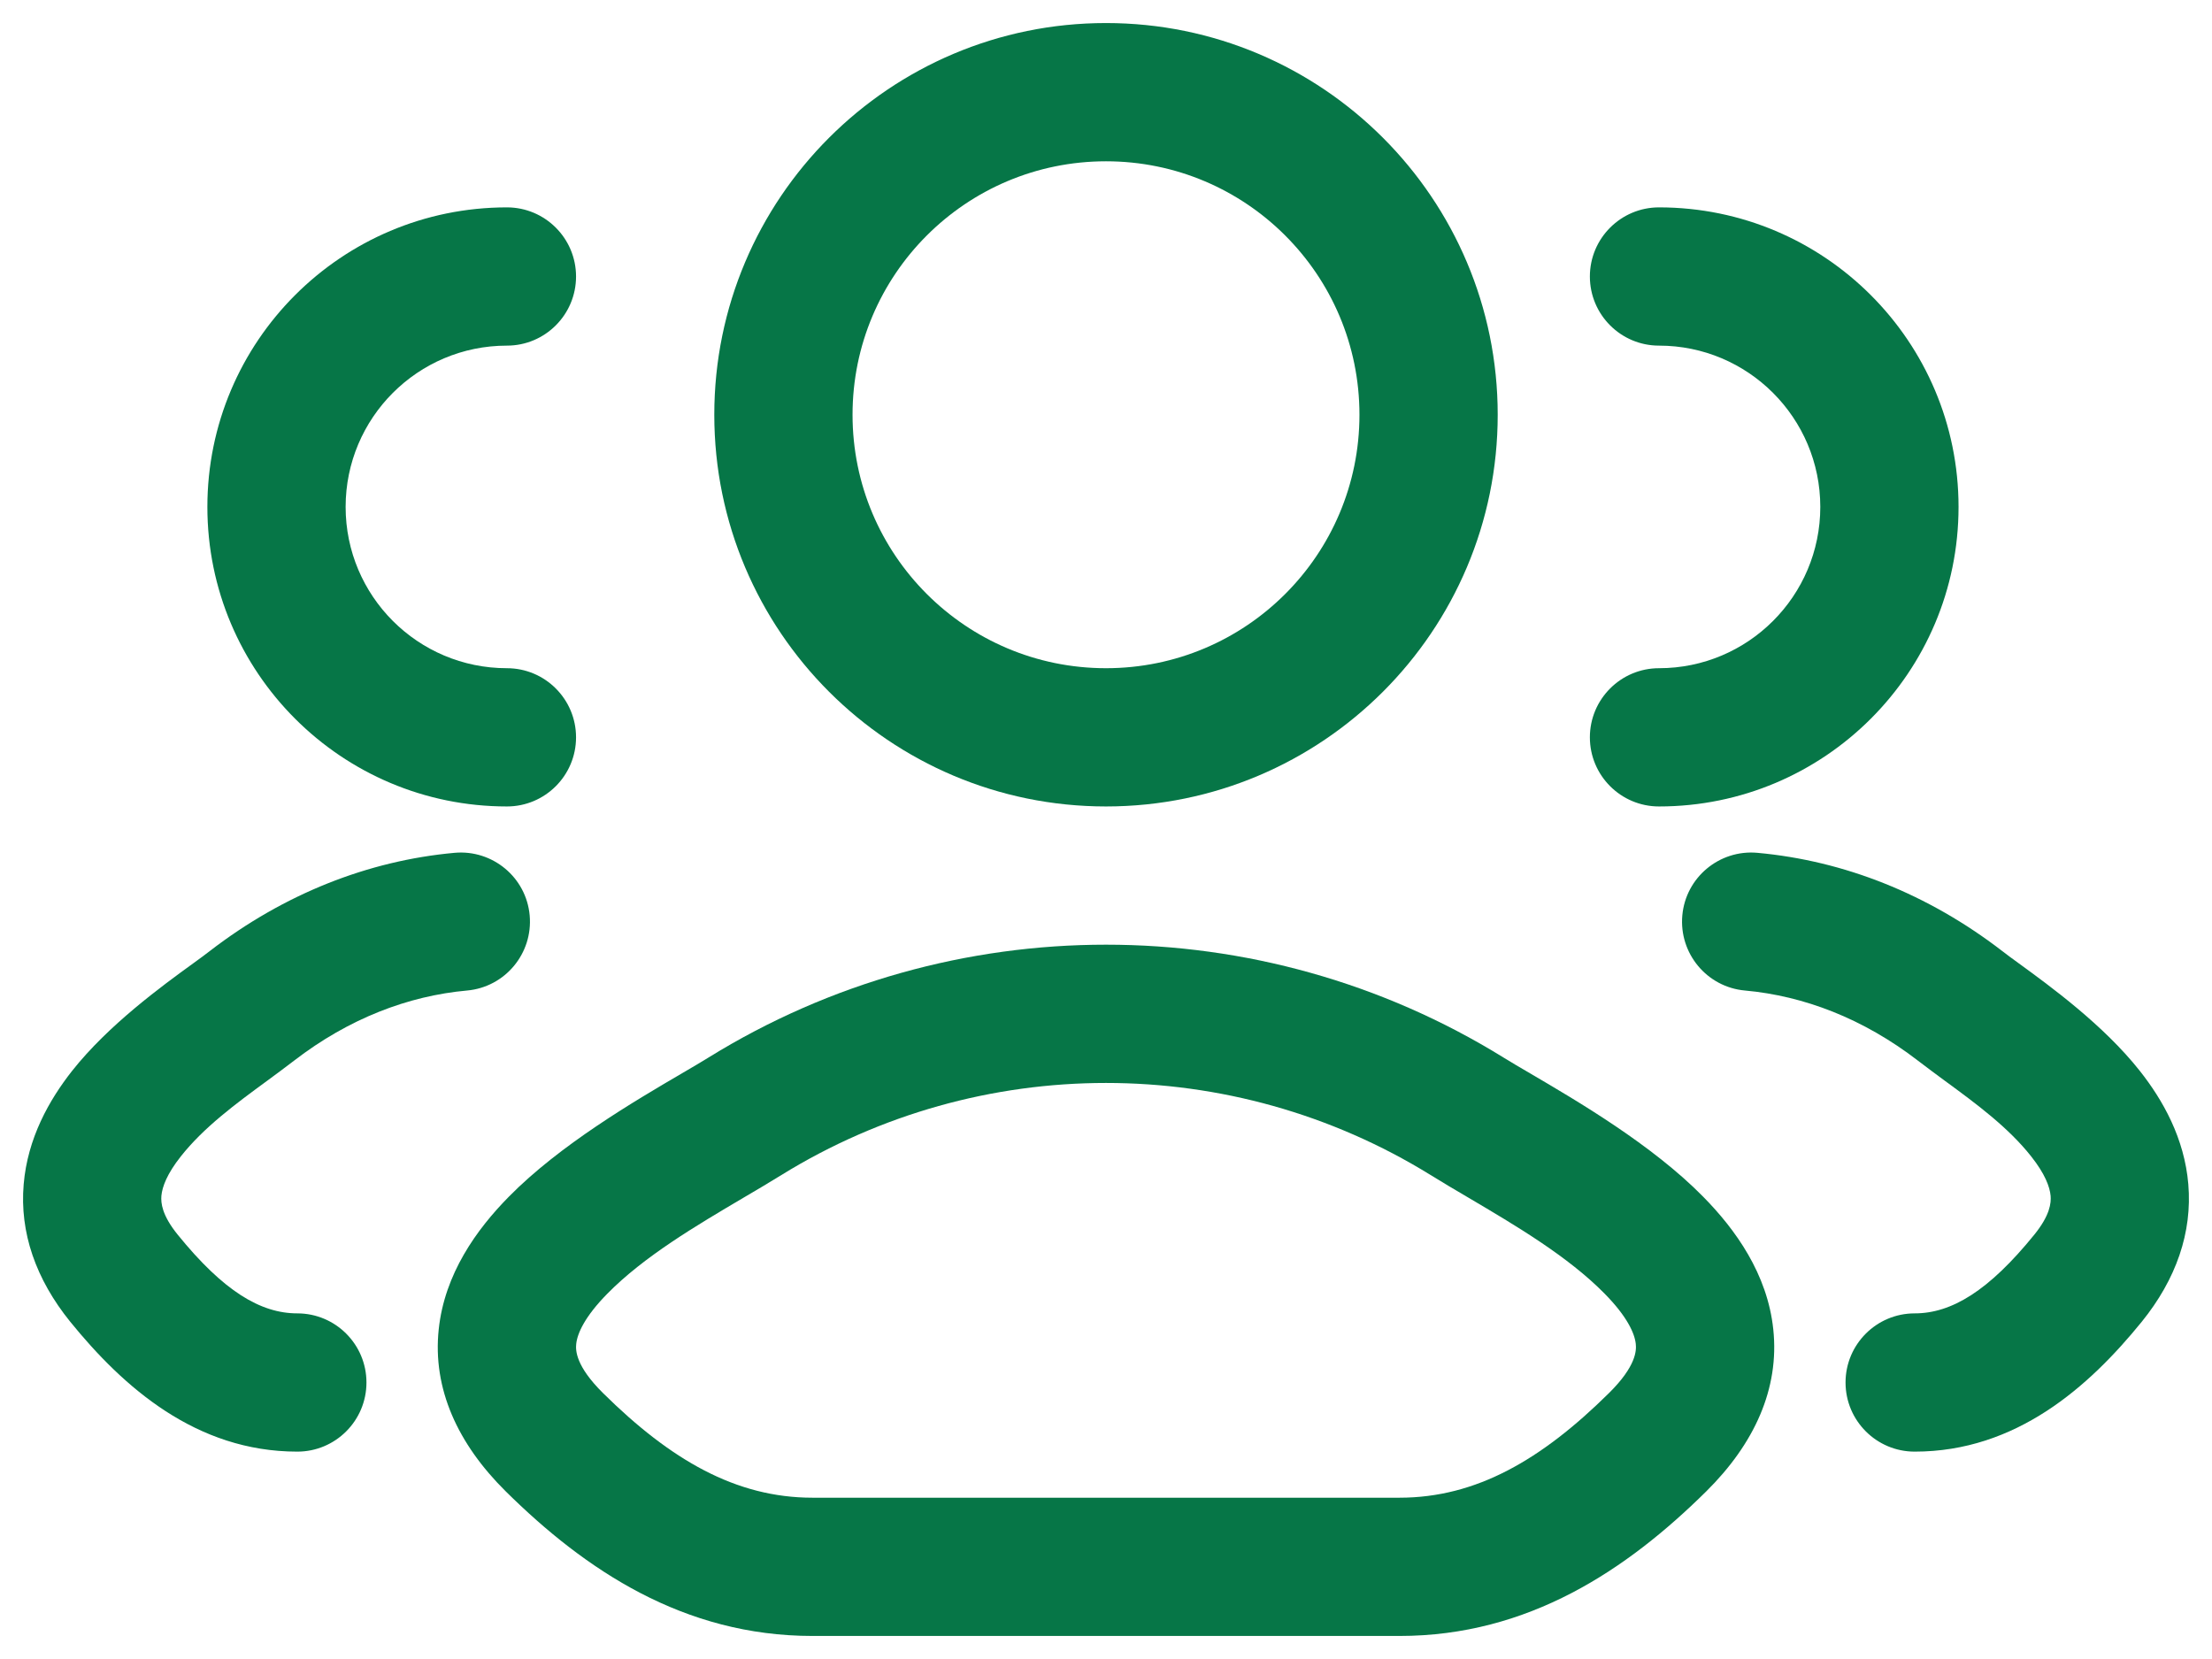
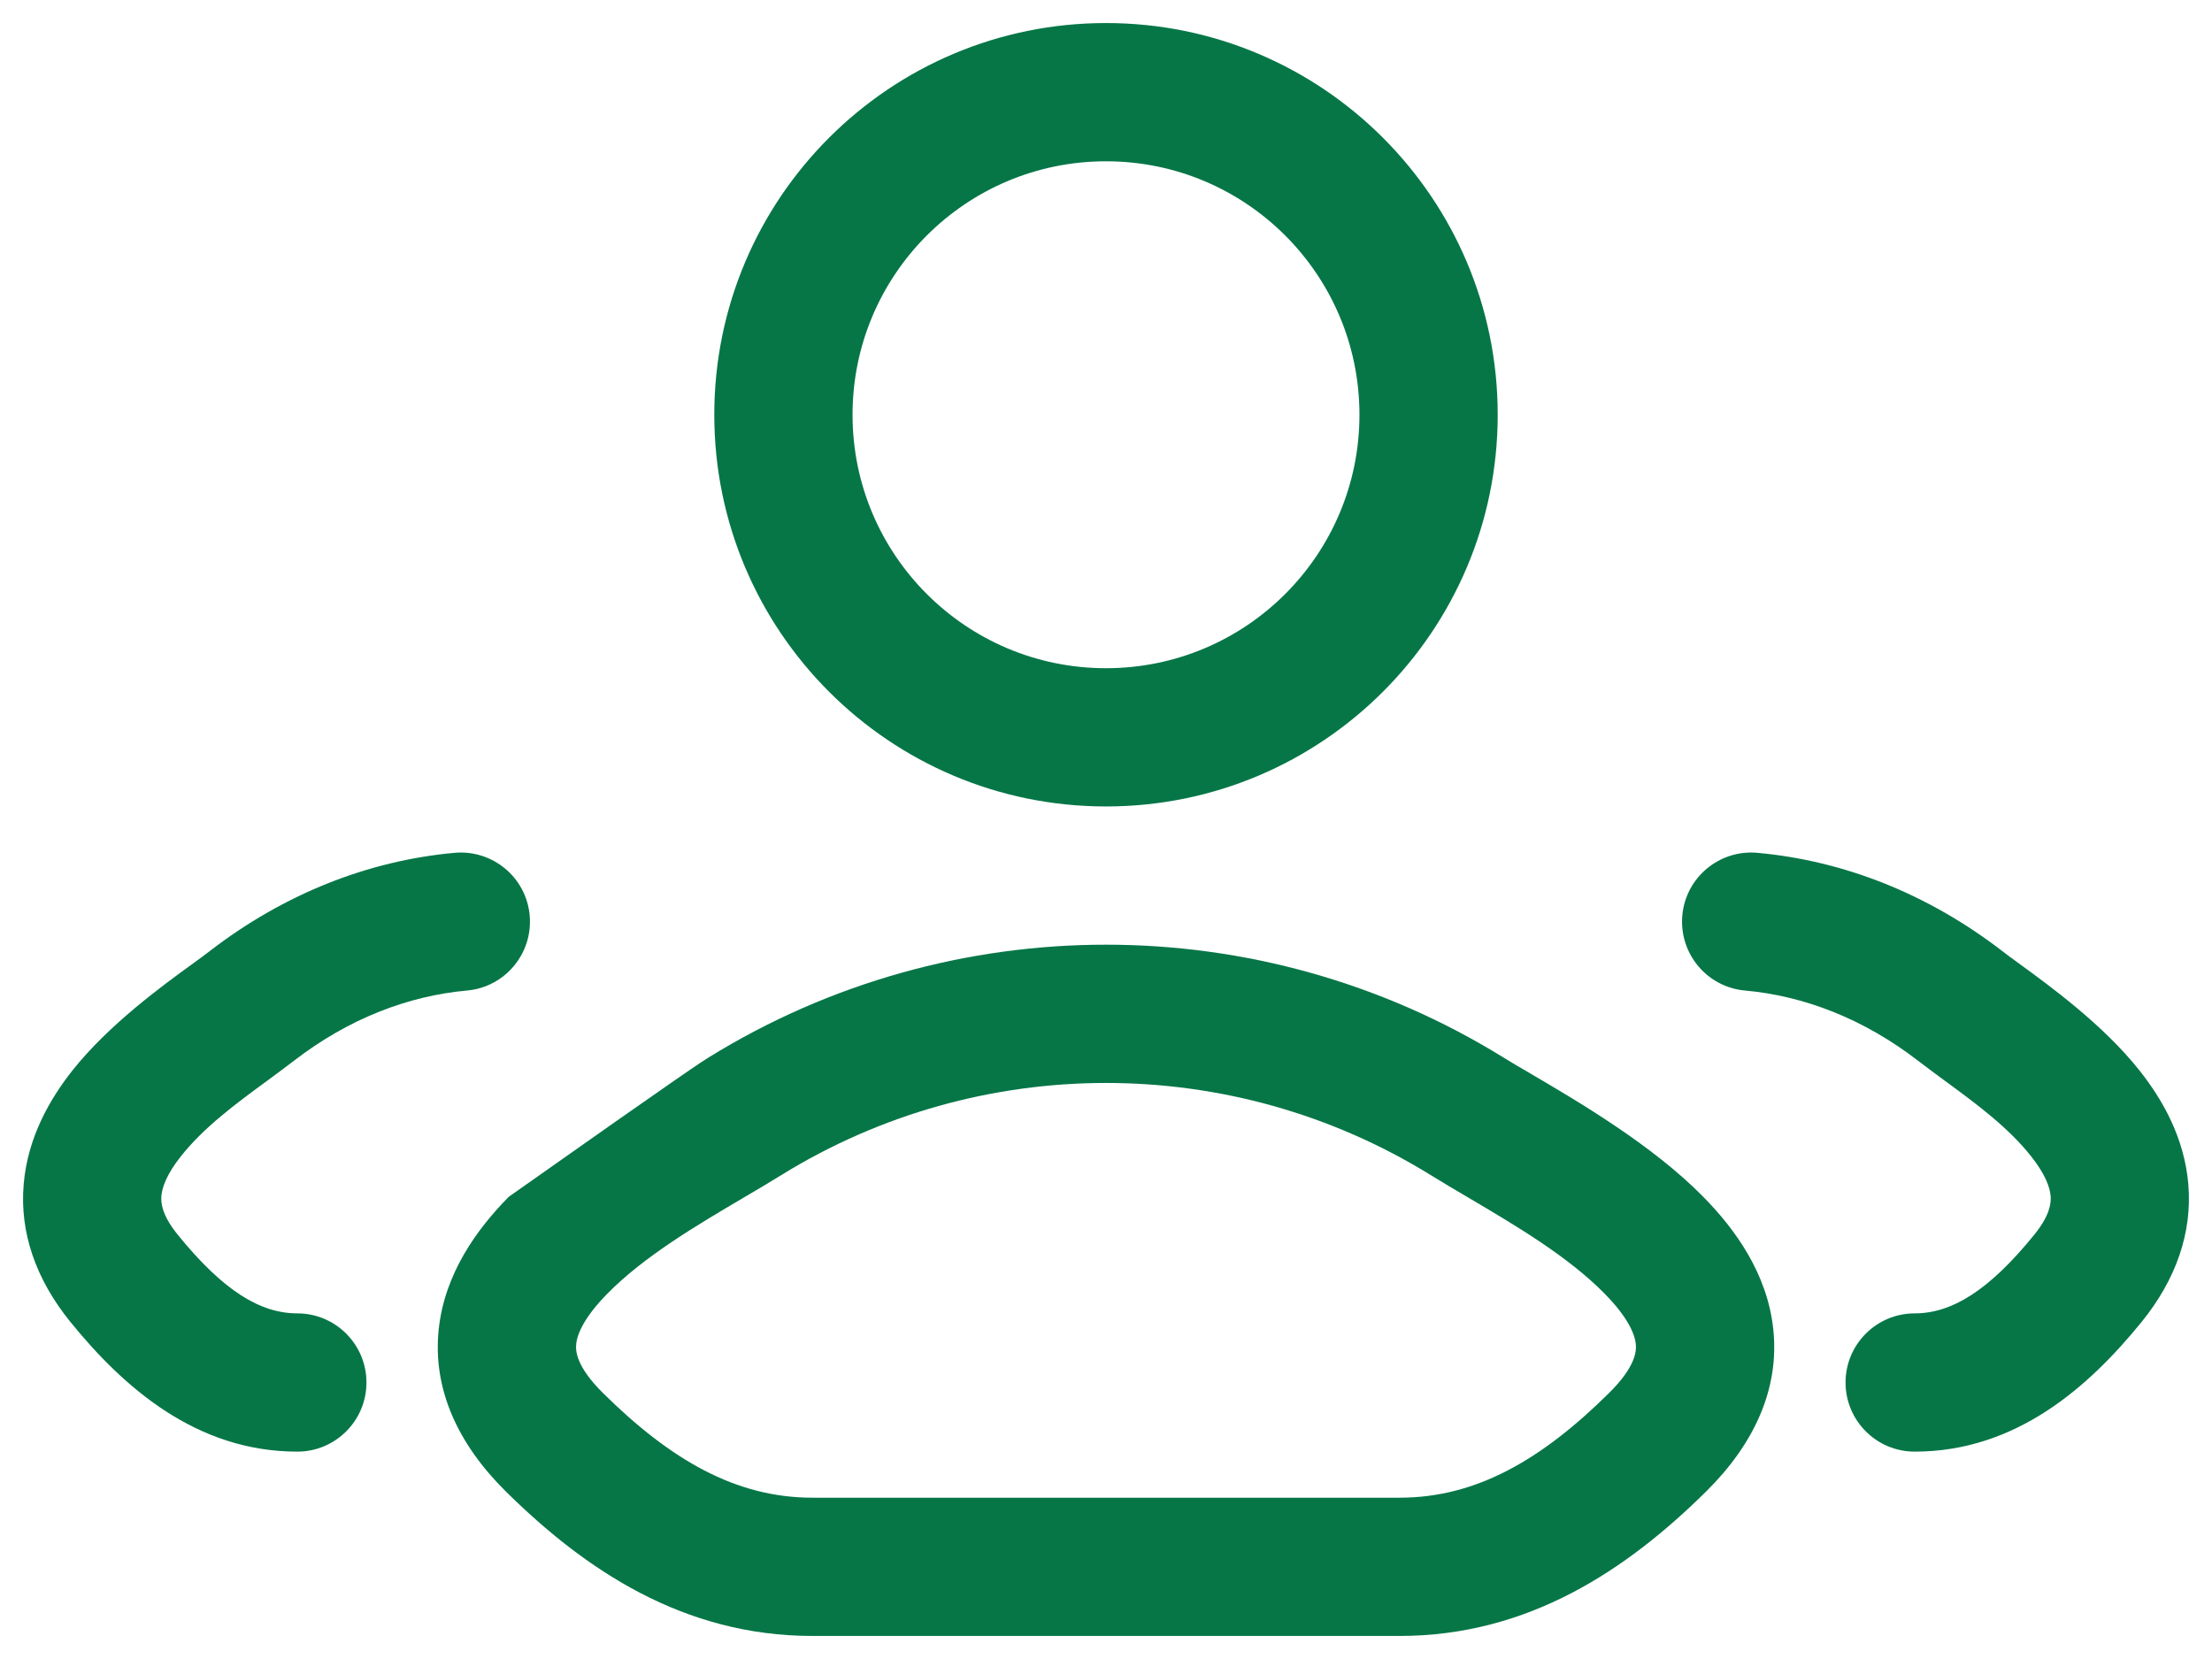
<svg xmlns="http://www.w3.org/2000/svg" width="24" height="18" viewBox="0 0 24 18" fill="none">
  <g id="elements">
    <g id="Icon">
      <path fill-rule="evenodd" clip-rule="evenodd" d="M12 0.25C9.653 0.25 7.75 2.153 7.75 4.5C7.75 6.847 9.653 8.75 12 8.75C14.347 8.75 16.25 6.847 16.25 4.5C16.25 2.153 14.347 0.25 12 0.25ZM9.25 4.5C9.25 2.981 10.481 1.75 12 1.75C13.519 1.75 14.75 2.981 14.75 4.5C14.75 6.019 13.519 7.25 12 7.25C10.481 7.25 9.25 6.019 9.25 4.5Z" fill="#067647" />
-       <path d="M5.5 2.25C3.705 2.25 2.25 3.705 2.25 5.5C2.25 7.295 3.705 8.75 5.5 8.75C5.914 8.75 6.25 8.414 6.25 8C6.25 7.586 5.914 7.25 5.5 7.25C4.533 7.25 3.75 6.466 3.75 5.5C3.75 4.534 4.533 3.75 5.5 3.75C5.914 3.75 6.25 3.414 6.25 3C6.25 2.586 5.914 2.25 5.5 2.25Z" fill="#067647" />
      <path d="M5.747 9.932C5.71 9.52 5.345 9.216 4.932 9.253C3.994 9.338 3.081 9.699 2.277 10.318C2.231 10.354 2.17 10.399 2.098 10.451C1.757 10.698 1.175 11.122 0.783 11.618C0.533 11.935 0.299 12.35 0.257 12.849C0.212 13.371 0.388 13.879 0.763 14.342C1.338 15.05 2.127 15.75 3.226 15.75C3.64 15.75 3.976 15.414 3.976 15C3.976 14.586 3.64 14.25 3.226 14.25C2.826 14.25 2.423 14.007 1.928 13.396C1.756 13.184 1.745 13.051 1.751 12.975C1.76 12.876 1.813 12.735 1.961 12.548C2.21 12.232 2.559 11.975 2.899 11.726C2.998 11.653 3.097 11.58 3.192 11.507C3.783 11.052 4.427 10.805 5.068 10.747C5.48 10.71 5.784 10.345 5.747 9.932Z" fill="#067647" />
-       <path d="M18 2.25C17.586 2.25 17.25 2.586 17.25 3C17.25 3.414 17.586 3.75 18 3.75C18.966 3.75 19.75 4.534 19.75 5.5C19.75 6.466 18.966 7.25 18 7.25C17.586 7.25 17.25 7.586 17.25 8C17.25 8.414 17.586 8.75 18 8.75C19.795 8.75 21.25 7.295 21.25 5.5C21.25 3.705 19.795 2.25 18 2.25Z" fill="#067647" />
      <path d="M19.067 9.253C18.655 9.216 18.29 9.52 18.253 9.932C18.216 10.345 18.52 10.71 18.932 10.747C19.573 10.805 20.217 11.052 20.808 11.507C20.903 11.58 21.002 11.653 21.101 11.726C21.441 11.975 21.79 12.232 22.039 12.548C22.187 12.735 22.24 12.876 22.249 12.975C22.255 13.051 22.244 13.184 22.072 13.396C21.577 14.007 21.173 14.25 20.774 14.25C20.36 14.25 20.024 14.586 20.024 15C20.024 15.414 20.36 15.75 20.774 15.75C21.873 15.75 22.662 15.05 23.237 14.342C23.612 13.879 23.787 13.371 23.743 12.849C23.701 12.35 23.467 11.935 23.216 11.618C22.824 11.122 22.243 10.699 21.902 10.451C21.83 10.399 21.769 10.354 21.723 10.318C20.919 9.699 20.006 9.338 19.067 9.253Z" fill="#067647" />
-       <path fill-rule="evenodd" clip-rule="evenodd" d="M7.689 11.473C10.327 9.842 13.673 9.842 16.311 11.473C16.388 11.521 16.487 11.579 16.6 11.645C17.112 11.945 17.926 12.421 18.48 12.985C18.829 13.339 19.177 13.822 19.24 14.424C19.308 15.068 19.034 15.665 18.513 16.181C17.651 17.033 16.584 17.75 15.184 17.75H8.816C7.416 17.75 6.349 17.033 5.487 16.181C4.966 15.665 4.692 15.068 4.76 14.424C4.823 13.822 5.171 13.339 5.52 12.985C6.074 12.421 6.888 11.945 7.4 11.645C7.513 11.579 7.612 11.521 7.689 11.473ZM15.522 12.749C13.367 11.417 10.633 11.417 8.478 12.749C8.349 12.829 8.21 12.911 8.067 12.995C7.555 13.297 6.987 13.632 6.589 14.037C6.344 14.286 6.264 14.468 6.252 14.581C6.244 14.653 6.248 14.823 6.542 15.114C7.275 15.839 7.983 16.25 8.816 16.25H15.184C16.017 16.25 16.725 15.839 17.458 15.114C17.752 14.823 17.756 14.653 17.748 14.581C17.736 14.468 17.656 14.286 17.411 14.037C17.013 13.632 16.445 13.297 15.933 12.995C15.79 12.911 15.651 12.829 15.522 12.749Z" fill="#067647" />
+       <path fill-rule="evenodd" clip-rule="evenodd" d="M7.689 11.473C10.327 9.842 13.673 9.842 16.311 11.473C16.388 11.521 16.487 11.579 16.6 11.645C17.112 11.945 17.926 12.421 18.48 12.985C18.829 13.339 19.177 13.822 19.24 14.424C19.308 15.068 19.034 15.665 18.513 16.181C17.651 17.033 16.584 17.75 15.184 17.75H8.816C7.416 17.75 6.349 17.033 5.487 16.181C4.966 15.665 4.692 15.068 4.76 14.424C4.823 13.822 5.171 13.339 5.52 12.985C7.513 11.579 7.612 11.521 7.689 11.473ZM15.522 12.749C13.367 11.417 10.633 11.417 8.478 12.749C8.349 12.829 8.21 12.911 8.067 12.995C7.555 13.297 6.987 13.632 6.589 14.037C6.344 14.286 6.264 14.468 6.252 14.581C6.244 14.653 6.248 14.823 6.542 15.114C7.275 15.839 7.983 16.25 8.816 16.25H15.184C16.017 16.25 16.725 15.839 17.458 15.114C17.752 14.823 17.756 14.653 17.748 14.581C17.736 14.468 17.656 14.286 17.411 14.037C17.013 13.632 16.445 13.297 15.933 12.995C15.79 12.911 15.651 12.829 15.522 12.749Z" fill="#067647" />
    </g>
  </g>
</svg>